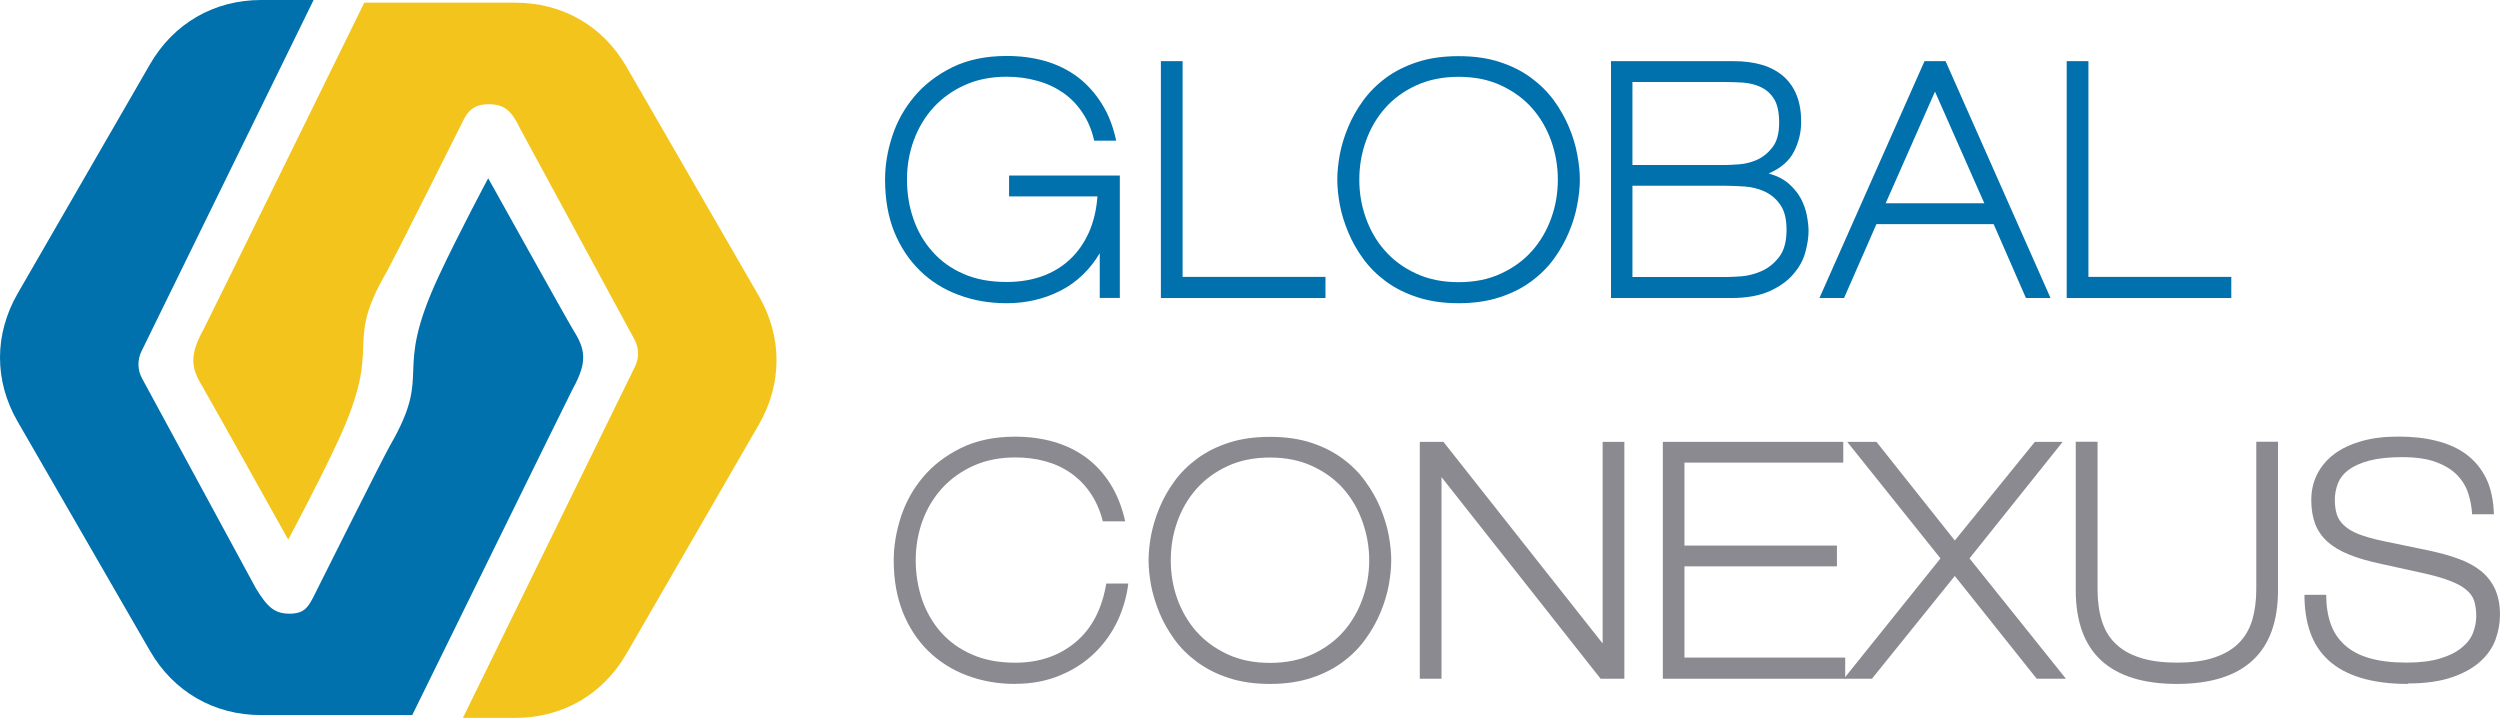
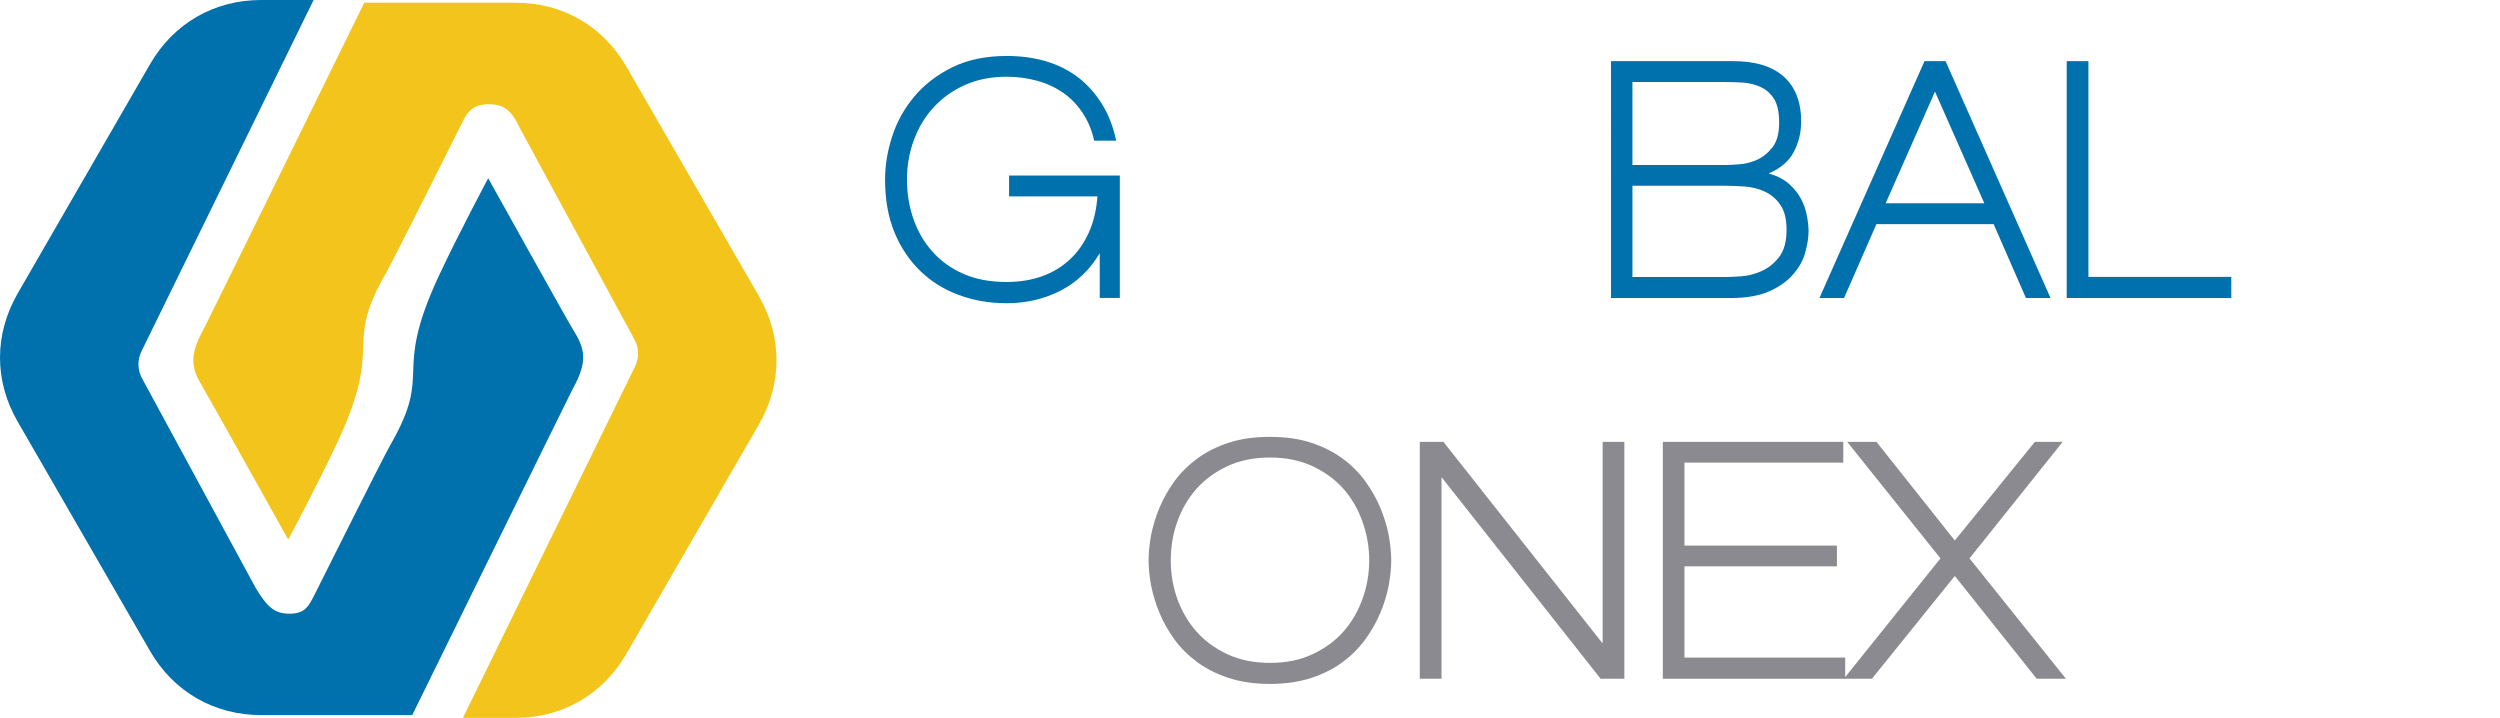
<svg xmlns="http://www.w3.org/2000/svg" id="Capa_2" viewBox="0 0 260.04 74.67">
  <defs>
    <style>.cls-1{clip-path:url(#clippath);}.cls-2{fill:none;}.cls-2,.cls-3,.cls-4,.cls-5,.cls-6{stroke-width:0px;}.cls-3{fill:#0071ad;}.cls-4{fill:url(#linear-gradient);}.cls-5{fill:#f3c41b;}.cls-6{fill:#8b8a90;}</style>
    <clipPath id="clippath">
      <path class="cls-2" d="M27.16,0c-4.89,0-9.1,2.43-11.55,6.67L1.84,30.52c-1.22,2.12-1.84,4.4-1.84,6.67s.61,4.55,1.84,6.67l13.77,23.86c2.45,4.23,6.65,6.66,11.55,6.66h15.72s16.47-33.53,16.7-33.94c1.58-2.86,1.3-4.14,0-6.2-.46-.72-8.8-15.7-8.8-15.7,0,0-3.11,5.82-5.12,10.13-4.96,10.63-.48,9.69-5.09,17.67-.75,1.3-7.98,15.77-7.98,15.77-.54,1.02-.92,1.67-2.31,1.72-1.77.06-2.5-.76-3.65-2.61l-11.86-21.87c-.47-.87-.49-1.91-.06-2.8L32.62,0h-5.46Z" />
    </clipPath>
    <linearGradient id="linear-gradient" x1="-2111.71" y1="-395.05" x2="-2110.7" y2="-395.05" gradientTransform="translate(126104.76 -23554.03) scale(59.72 -59.72)" gradientUnits="userSpaceOnUse">
      <stop offset="0" stop-color="#009bcd" />
      <stop offset="0" stop-color="#0071ad" />
      <stop offset="1" stop-color="#0071ad" />
    </linearGradient>
  </defs>
  <g id="Layer_1">
    <path class="cls-3" d="M114.39,26.34c-1.03,1.73-2.39,3.03-4.09,3.9-1.71.87-3.58,1.3-5.59,1.3-1.8,0-3.47-.29-5.01-.87-1.55-.57-2.89-1.42-4.01-2.52-1.13-1.1-2.02-2.44-2.67-4.02-.64-1.59-.96-3.4-.96-5.45,0-1.49.25-3,.75-4.52.49-1.52,1.27-2.9,2.3-4.13,1.03-1.23,2.35-2.24,3.94-3.03,1.61-.79,3.49-1.18,5.67-1.18,1.44,0,2.79.18,4.04.54,1.25.37,2.37.93,3.35,1.66.97.75,1.81,1.67,2.49,2.77.7,1.1,1.19,2.38,1.5,3.84h-2.29c-.24-1.1-.65-2.07-1.21-2.9-.55-.83-1.22-1.53-2.03-2.09-.8-.55-1.7-.97-2.7-1.24-1-.28-2.05-.42-3.16-.42-1.61,0-3.04.28-4.32.85-1.28.57-2.36,1.34-3.26,2.31-.9.98-1.59,2.12-2.07,3.42-.48,1.3-.72,2.66-.72,4.11s.22,2.81.67,4.1c.44,1.28,1.1,2.42,1.97,3.39.86.98,1.93,1.76,3.22,2.32,1.29.57,2.78.85,4.5.85,1.35,0,2.58-.2,3.7-.6,1.11-.4,2.07-.98,2.89-1.75.83-.77,1.47-1.7,1.97-2.8.49-1.1.79-2.35.89-3.75h-9.19v-2.17h11.52v12.73h-2.09v-4.66Z" />
-     <path class="cls-3" d="M120.75,31V6.36h2.26v22.44h14.86v2.2h-17.12Z" />
-     <path class="cls-3" d="M151.72,31.54c-1.6,0-3.03-.21-4.28-.62-1.26-.41-2.35-.96-3.29-1.65-.93-.69-1.71-1.47-2.36-2.36-.65-.89-1.16-1.81-1.56-2.77-.4-.96-.69-1.9-.87-2.85-.17-.95-.26-1.81-.26-2.61s.09-1.67.26-2.61c.18-.95.47-1.89.87-2.85.4-.96.92-1.88,1.56-2.76.65-.89,1.43-1.67,2.36-2.36.94-.69,2.03-1.24,3.29-1.65,1.25-.41,2.67-.61,4.28-.61s3.02.2,4.27.61c1.26.41,2.35.96,3.28,1.65.93.69,1.72,1.47,2.37,2.36.64.89,1.16,1.81,1.56,2.76.4.96.69,1.9.86,2.85.18.94.27,1.82.27,2.61s-.09,1.67-.27,2.61c-.17.95-.46,1.89-.86,2.85-.4.95-.92,1.88-1.56,2.77-.64.88-1.43,1.67-2.37,2.36-.93.69-2.02,1.24-3.28,1.65-1.25.41-2.68.62-4.27.62ZM151.72,7.99c-1.66,0-3.14.3-4.43.9-1.3.6-2.37,1.39-3.24,2.38-.87.99-1.53,2.13-1.98,3.42-.46,1.29-.68,2.62-.68,4s.22,2.7.68,3.98c.45,1.27,1.11,2.42,1.98,3.4.87.99,1.94,1.78,3.24,2.38,1.28.6,2.76.9,4.43.9s3.14-.3,4.42-.9c1.29-.6,2.37-1.39,3.24-2.38.86-.98,1.53-2.13,1.98-3.4.46-1.28.68-2.6.68-3.98s-.22-2.7-.68-4c-.45-1.29-1.12-2.43-1.98-3.42-.87-.99-1.95-1.78-3.24-2.38-1.28-.6-2.76-.9-4.42-.9Z" />
    <path class="cls-3" d="M183.99,18.05c.86.24,1.56.6,2.1,1.08.52.47.95.99,1.25,1.56.29.57.5,1.15.61,1.76.11.59.17,1.12.17,1.59,0,.66-.12,1.4-.34,2.21-.22.81-.63,1.56-1.24,2.26-.59.7-1.41,1.29-2.46,1.77-1.04.47-2.39.72-4.03.72h-12.48V6.36h12.72c2.29,0,4.04.53,5.25,1.61,1.2,1.08,1.81,2.63,1.81,4.68,0,1.09-.24,2.12-.74,3.1-.48.97-1.36,1.74-2.63,2.29ZM183.15,9.06c-.57-.27-1.2-.42-1.86-.47-.67-.04-1.31-.06-1.93-.06h-9.56v8.63h9.8c.26,0,.7-.03,1.32-.07.6-.04,1.22-.2,1.82-.46.61-.27,1.15-.7,1.62-1.3.47-.6.7-1.46.7-2.57s-.19-1.95-.55-2.5c-.36-.56-.82-.95-1.35-1.2ZM179.33,19.32h-9.53v9.49h9.94c.26,0,.73-.03,1.39-.07.67-.05,1.35-.22,2.05-.52.7-.3,1.32-.78,1.85-1.45.53-.67.8-1.62.8-2.87,0-1.13-.22-2-.66-2.61-.42-.61-.96-1.06-1.6-1.36-.65-.3-1.35-.48-2.1-.53-.76-.05-1.47-.08-2.13-.08Z" />
    <path class="cls-3" d="M210.73,31l-3.36-7.69h-12.19l-3.37,7.69h-2.56l10.93-24.64h2.19l10.92,24.64h-2.56ZM201.27,9.53l-5.13,11.61h10.26l-5.13-11.61Z" />
    <path class="cls-3" d="M214.97,31V6.36h2.26v22.44h14.86v2.2h-17.11Z" />
-     <path class="cls-6" d="M105.62,71.14c-1.79,0-3.47-.29-5.01-.87-1.53-.57-2.88-1.42-4.02-2.52-1.13-1.1-2.02-2.44-2.66-4.02-.64-1.59-.97-3.4-.97-5.45,0-1.49.26-3,.75-4.52.5-1.52,1.26-2.9,2.3-4.13,1.03-1.23,2.34-2.24,3.95-3.03,1.6-.79,3.48-1.18,5.65-1.18,1.42,0,2.75.18,3.98.53,1.24.36,2.35.89,3.34,1.61.99.72,1.84,1.64,2.55,2.75.7,1.11,1.23,2.43,1.56,3.92h-2.33c-.28-1.14-.73-2.14-1.32-2.99-.58-.85-1.29-1.54-2.08-2.08-.8-.55-1.68-.94-2.65-1.2-.97-.26-1.99-.38-3.05-.38-1.59,0-3.04.28-4.32.85-1.27.57-2.36,1.34-3.26,2.31-.9.98-1.59,2.12-2.07,3.42-.47,1.3-.71,2.66-.71,4.11s.23,2.81.66,4.1c.45,1.28,1.1,2.42,1.96,3.39.87.98,1.94,1.76,3.24,2.32,1.28.57,2.78.85,4.49.85,2.47,0,4.55-.7,6.25-2.11,1.7-1.41,2.77-3.45,3.22-6.12h2.29c-.16,1.32-.52,2.59-1.09,3.83-.58,1.24-1.36,2.35-2.35,3.33-.99.98-2.18,1.77-3.59,2.36-1.39.6-2.98.91-4.73.91Z" />
    <path class="cls-6" d="M132.1,71.14c-1.6,0-3.04-.21-4.29-.62-1.26-.41-2.34-.96-3.28-1.65-.93-.69-1.73-1.47-2.37-2.36-.64-.89-1.17-1.81-1.56-2.77-.4-.96-.68-1.9-.87-2.85-.17-.95-.26-1.81-.26-2.61s.09-1.67.26-2.61c.19-.95.47-1.89.87-2.85.4-.96.92-1.88,1.56-2.76.64-.89,1.44-1.67,2.37-2.36.93-.69,2.02-1.24,3.28-1.65,1.25-.41,2.68-.61,4.29-.61s3.02.2,4.28.61c1.25.41,2.34.96,3.27,1.65.94.69,1.72,1.47,2.36,2.36.65.89,1.17,1.81,1.57,2.76.39.96.69,1.9.87,2.85.17.94.26,1.82.26,2.61s-.09,1.67-.26,2.61c-.18.95-.47,1.89-.87,2.85-.4.95-.92,1.88-1.57,2.77-.64.88-1.42,1.67-2.36,2.36-.93.69-2.02,1.24-3.27,1.65-1.26.41-2.69.62-4.28.62ZM132.1,47.59c-1.67,0-3.15.3-4.43.9-1.29.6-2.36,1.39-3.24,2.38-.86.99-1.53,2.13-1.98,3.42-.46,1.29-.67,2.62-.67,4s.22,2.7.67,3.98c.46,1.27,1.12,2.42,1.98,3.4.88.99,1.95,1.78,3.24,2.38,1.28.6,2.76.9,4.43.9s3.14-.3,4.42-.9c1.3-.6,2.37-1.39,3.24-2.38.86-.98,1.52-2.13,1.97-3.4.46-1.28.69-2.6.69-3.98s-.23-2.7-.69-4c-.45-1.29-1.11-2.43-1.97-3.42-.87-.99-1.95-1.78-3.24-2.38-1.28-.6-2.76-.9-4.42-.9Z" />
    <path class="cls-6" d="M166.7,66.93v-20.97h2.26v24.64h-2.47l-16.55-20.97v20.97h-2.26v-24.64h2.46l16.56,20.97Z" />
    <path class="cls-6" d="M172.96,70.6v-24.64h18.77v2.16h-16.52v8.63h15.86v2.16h-15.86v9.49h16.72v2.2h-18.97Z" />
    <path class="cls-6" d="M211.85,70.6l-8.52-10.69-8.62,10.69h-2.92l10.05-12.52-9.7-12.12h3.04l8.15,10.26,8.33-10.26h2.89l-9.69,12.12,10.03,12.52h-3.04Z" />
-     <path class="cls-6" d="M226.44,71.14c-3.48,0-6.11-.82-7.88-2.44-1.76-1.63-2.65-4.06-2.65-7.33v-15.42h2.27v15.35c0,1.2.14,2.28.43,3.23.29.95.76,1.76,1.41,2.39.66.65,1.5,1.14,2.55,1.48,1.04.35,2.33.52,3.86.52s2.81-.16,3.86-.52c1.04-.34,1.89-.83,2.55-1.48.65-.64,1.12-1.44,1.42-2.39.28-.95.43-2.03.43-3.23v-15.35h2.26v15.42c0,3.26-.88,5.7-2.65,7.33-1.76,1.62-4.39,2.44-7.88,2.44Z" />
-     <path class="cls-6" d="M250.46,71.14c-1.91,0-3.55-.22-4.92-.64-1.37-.42-2.48-1.03-3.35-1.83-.87-.8-1.5-1.77-1.9-2.92-.4-1.14-.59-2.44-.59-3.88h2.26c0,1.13.16,2.14.47,3.02.3.87.8,1.61,1.47,2.21.66.6,1.52,1.06,2.57,1.36,1.06.31,2.35.46,3.85.46,1.38,0,2.53-.14,3.46-.42.93-.27,1.69-.65,2.24-1.1.57-.45.97-.97,1.2-1.54.23-.58.35-1.18.35-1.8,0-.59-.08-1.11-.22-1.56s-.43-.84-.85-1.18c-.42-.35-1-.66-1.73-.93-.73-.28-1.69-.55-2.89-.81l-4.26-.94c-1.26-.27-2.36-.58-3.26-.95-.91-.36-1.66-.81-2.25-1.33-.58-.52-1.01-1.14-1.29-1.85-.27-.72-.41-1.54-.41-2.5s.2-1.87.61-2.68c.41-.81,1-1.51,1.76-2.09.77-.58,1.71-1.02,2.83-1.35,1.13-.32,2.4-.48,3.84-.48s2.8.14,4,.45c1.19.3,2.23.76,3.1,1.41.86.64,1.55,1.48,2.05,2.49.5,1.03.76,2.27.81,3.73h-2.27c-.04-.73-.17-1.45-.4-2.15-.21-.7-.6-1.34-1.14-1.91-.54-.56-1.28-1.02-2.2-1.36-.92-.35-2.1-.52-3.54-.52s-2.52.13-3.41.36c-.9.24-1.62.57-2.16.96-.53.4-.9.88-1.11,1.42-.21.53-.32,1.12-.32,1.71,0,.55.07,1.05.2,1.48.13.44.38.82.75,1.16.36.35.88.66,1.54.92.66.26,1.54.51,2.6.73l4.69.97c1.16.25,2.19.53,3.1.87.92.33,1.68.75,2.32,1.26.63.51,1.12,1.14,1.47,1.89.33.74.51,1.63.51,2.64,0,.87-.15,1.73-.46,2.59-.31.85-.84,1.62-1.58,2.29-.75.68-1.74,1.23-2.96,1.65-1.24.42-2.76.64-4.58.64Z" />
    <g class="cls-1">
      <rect class="cls-4" width="61.16" height="74.38" />
    </g>
    <path class="cls-5" d="M21.18,40.43c.45.72,8.8,15.7,8.8,15.7,0,0,3.12-5.82,5.12-10.13,4.96-10.63.48-9.69,5.09-17.67.75-1.3,7.98-15.77,7.98-15.77.5-1.03,1.16-1.72,2.67-1.72,1.69,0,2.42.75,3.3,2.61l11.86,21.87c.47.87.49,1.91.06,2.79l-17.91,36.56h5.46c4.9,0,9.1-2.43,11.55-6.67l13.78-23.85c1.22-2.12,1.83-4.4,1.83-6.68s-.61-4.55-1.83-6.67l-13.78-23.86c-2.44-4.24-6.65-6.66-11.55-6.66h-15.72s-16.46,33.53-16.7,33.94c-1.58,2.86-1.3,4.14,0,6.2" />
  </g>
</svg>